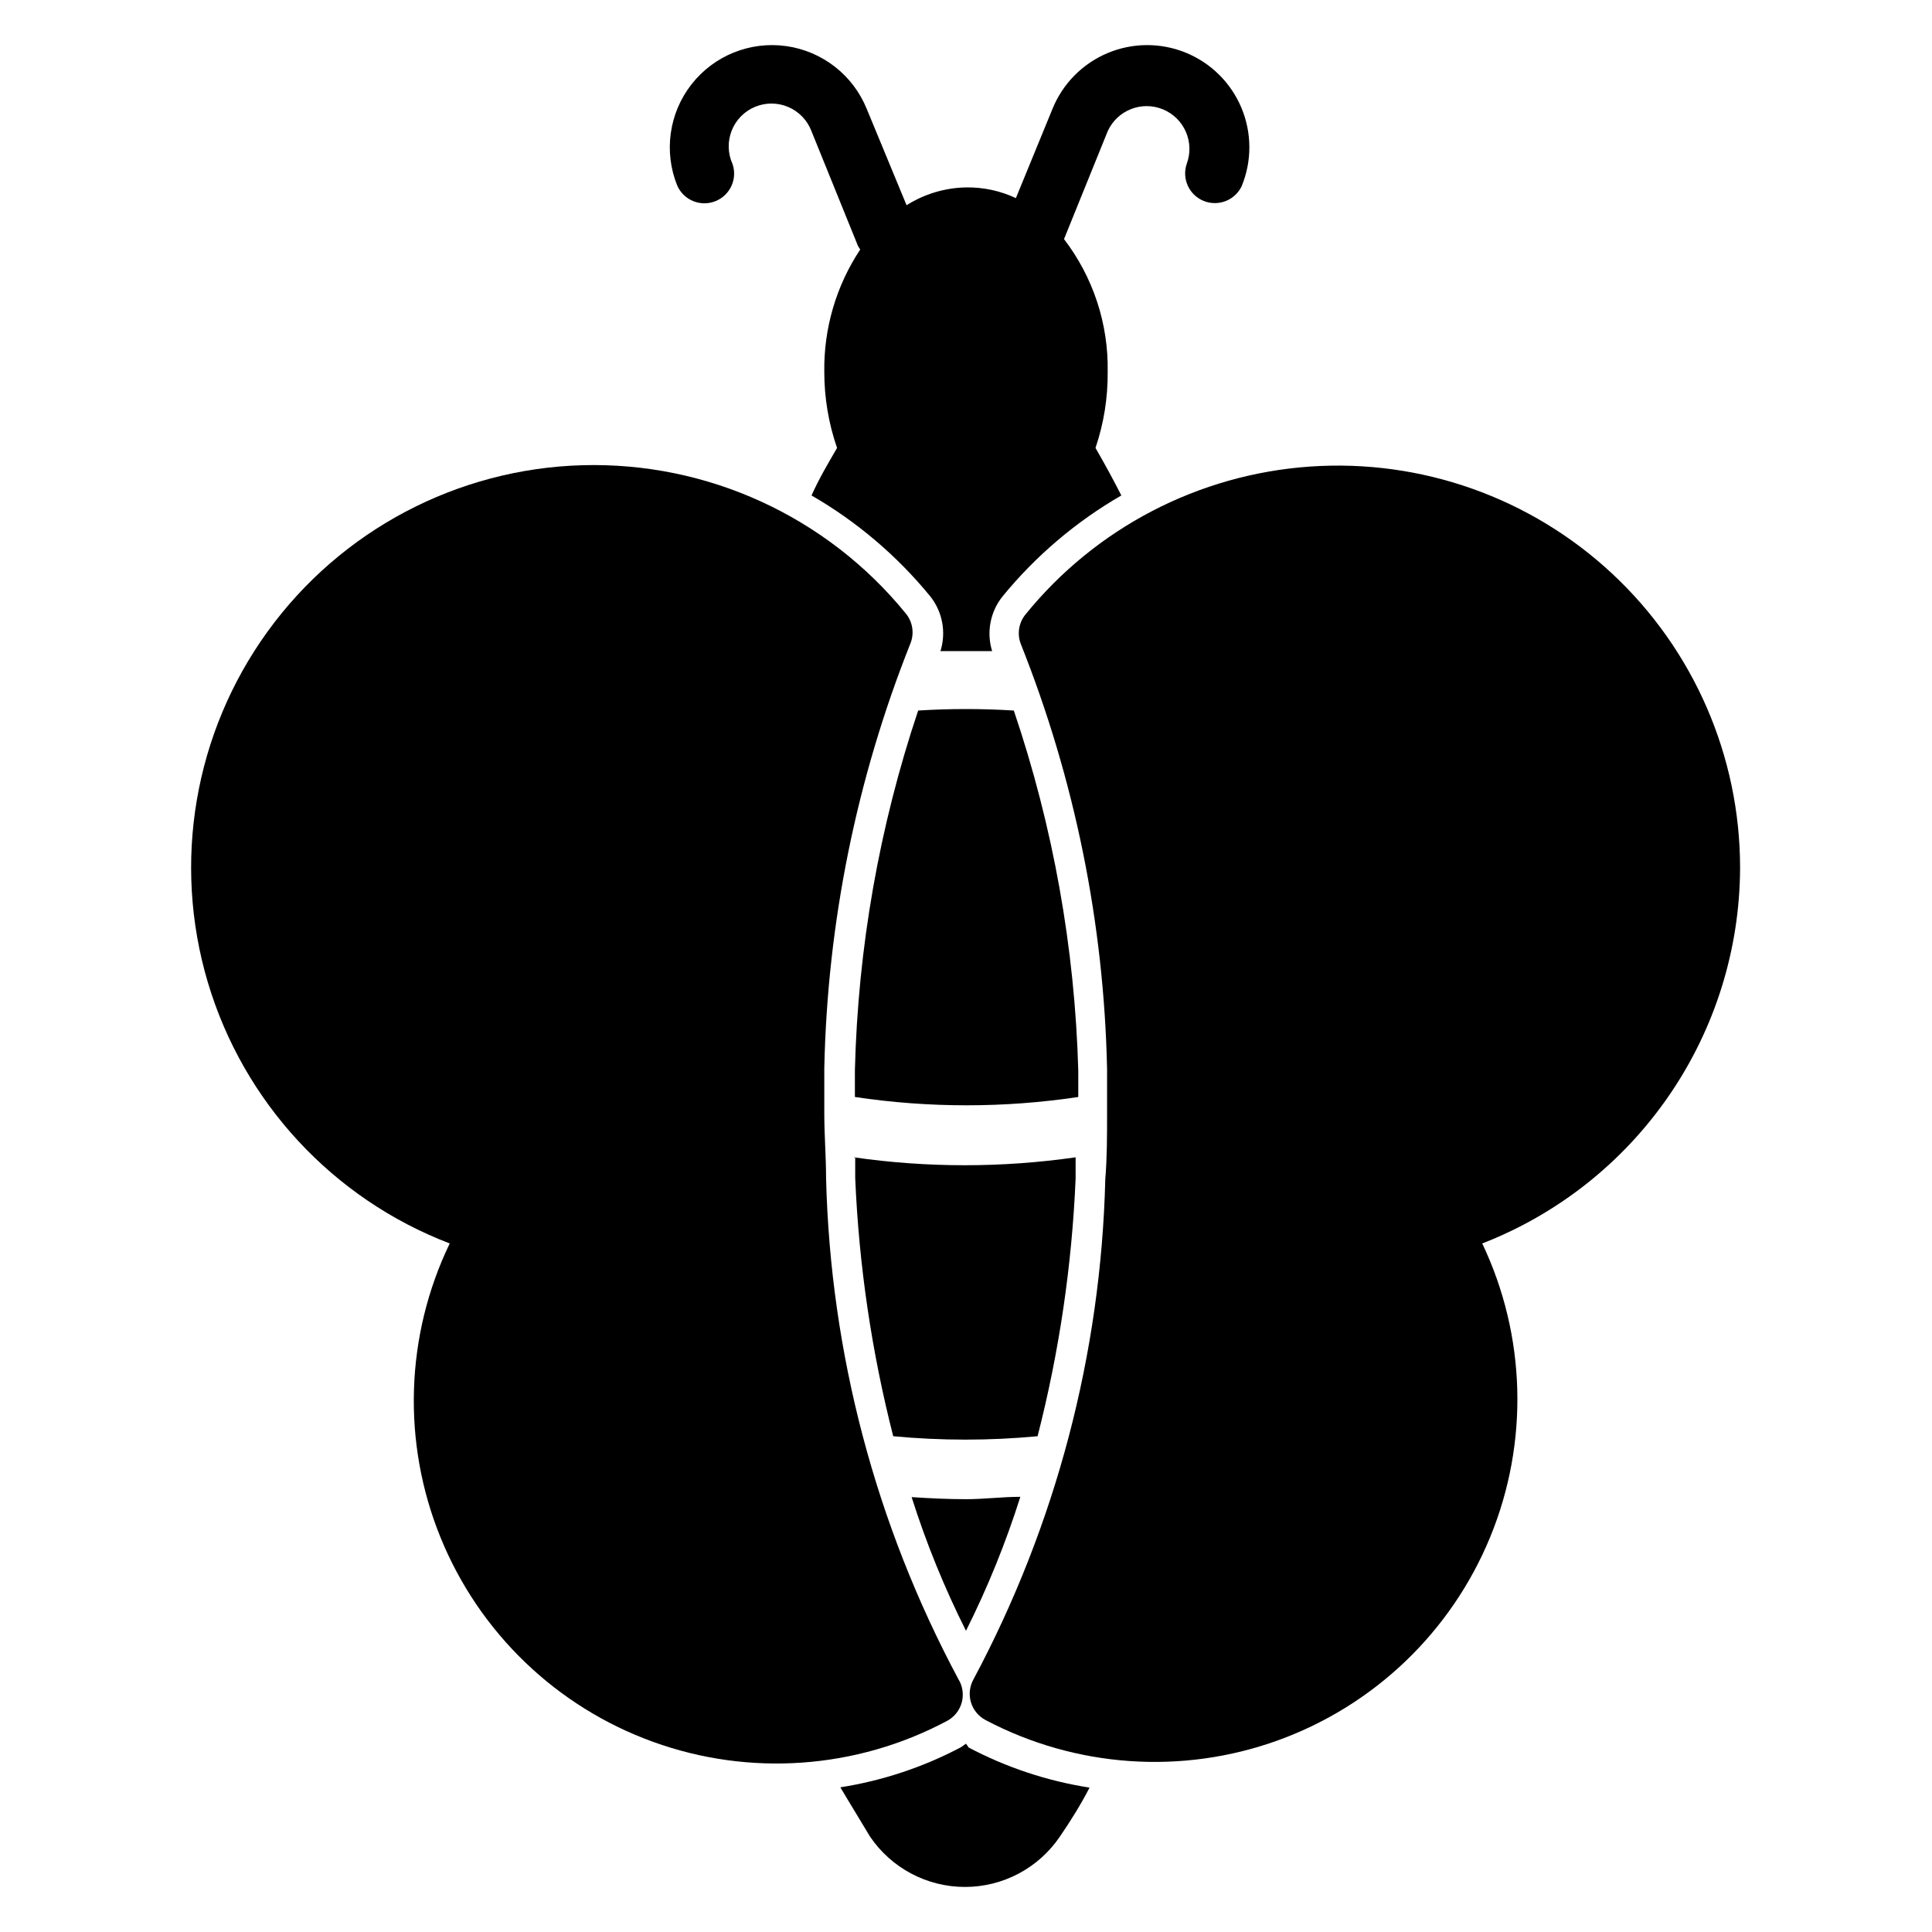
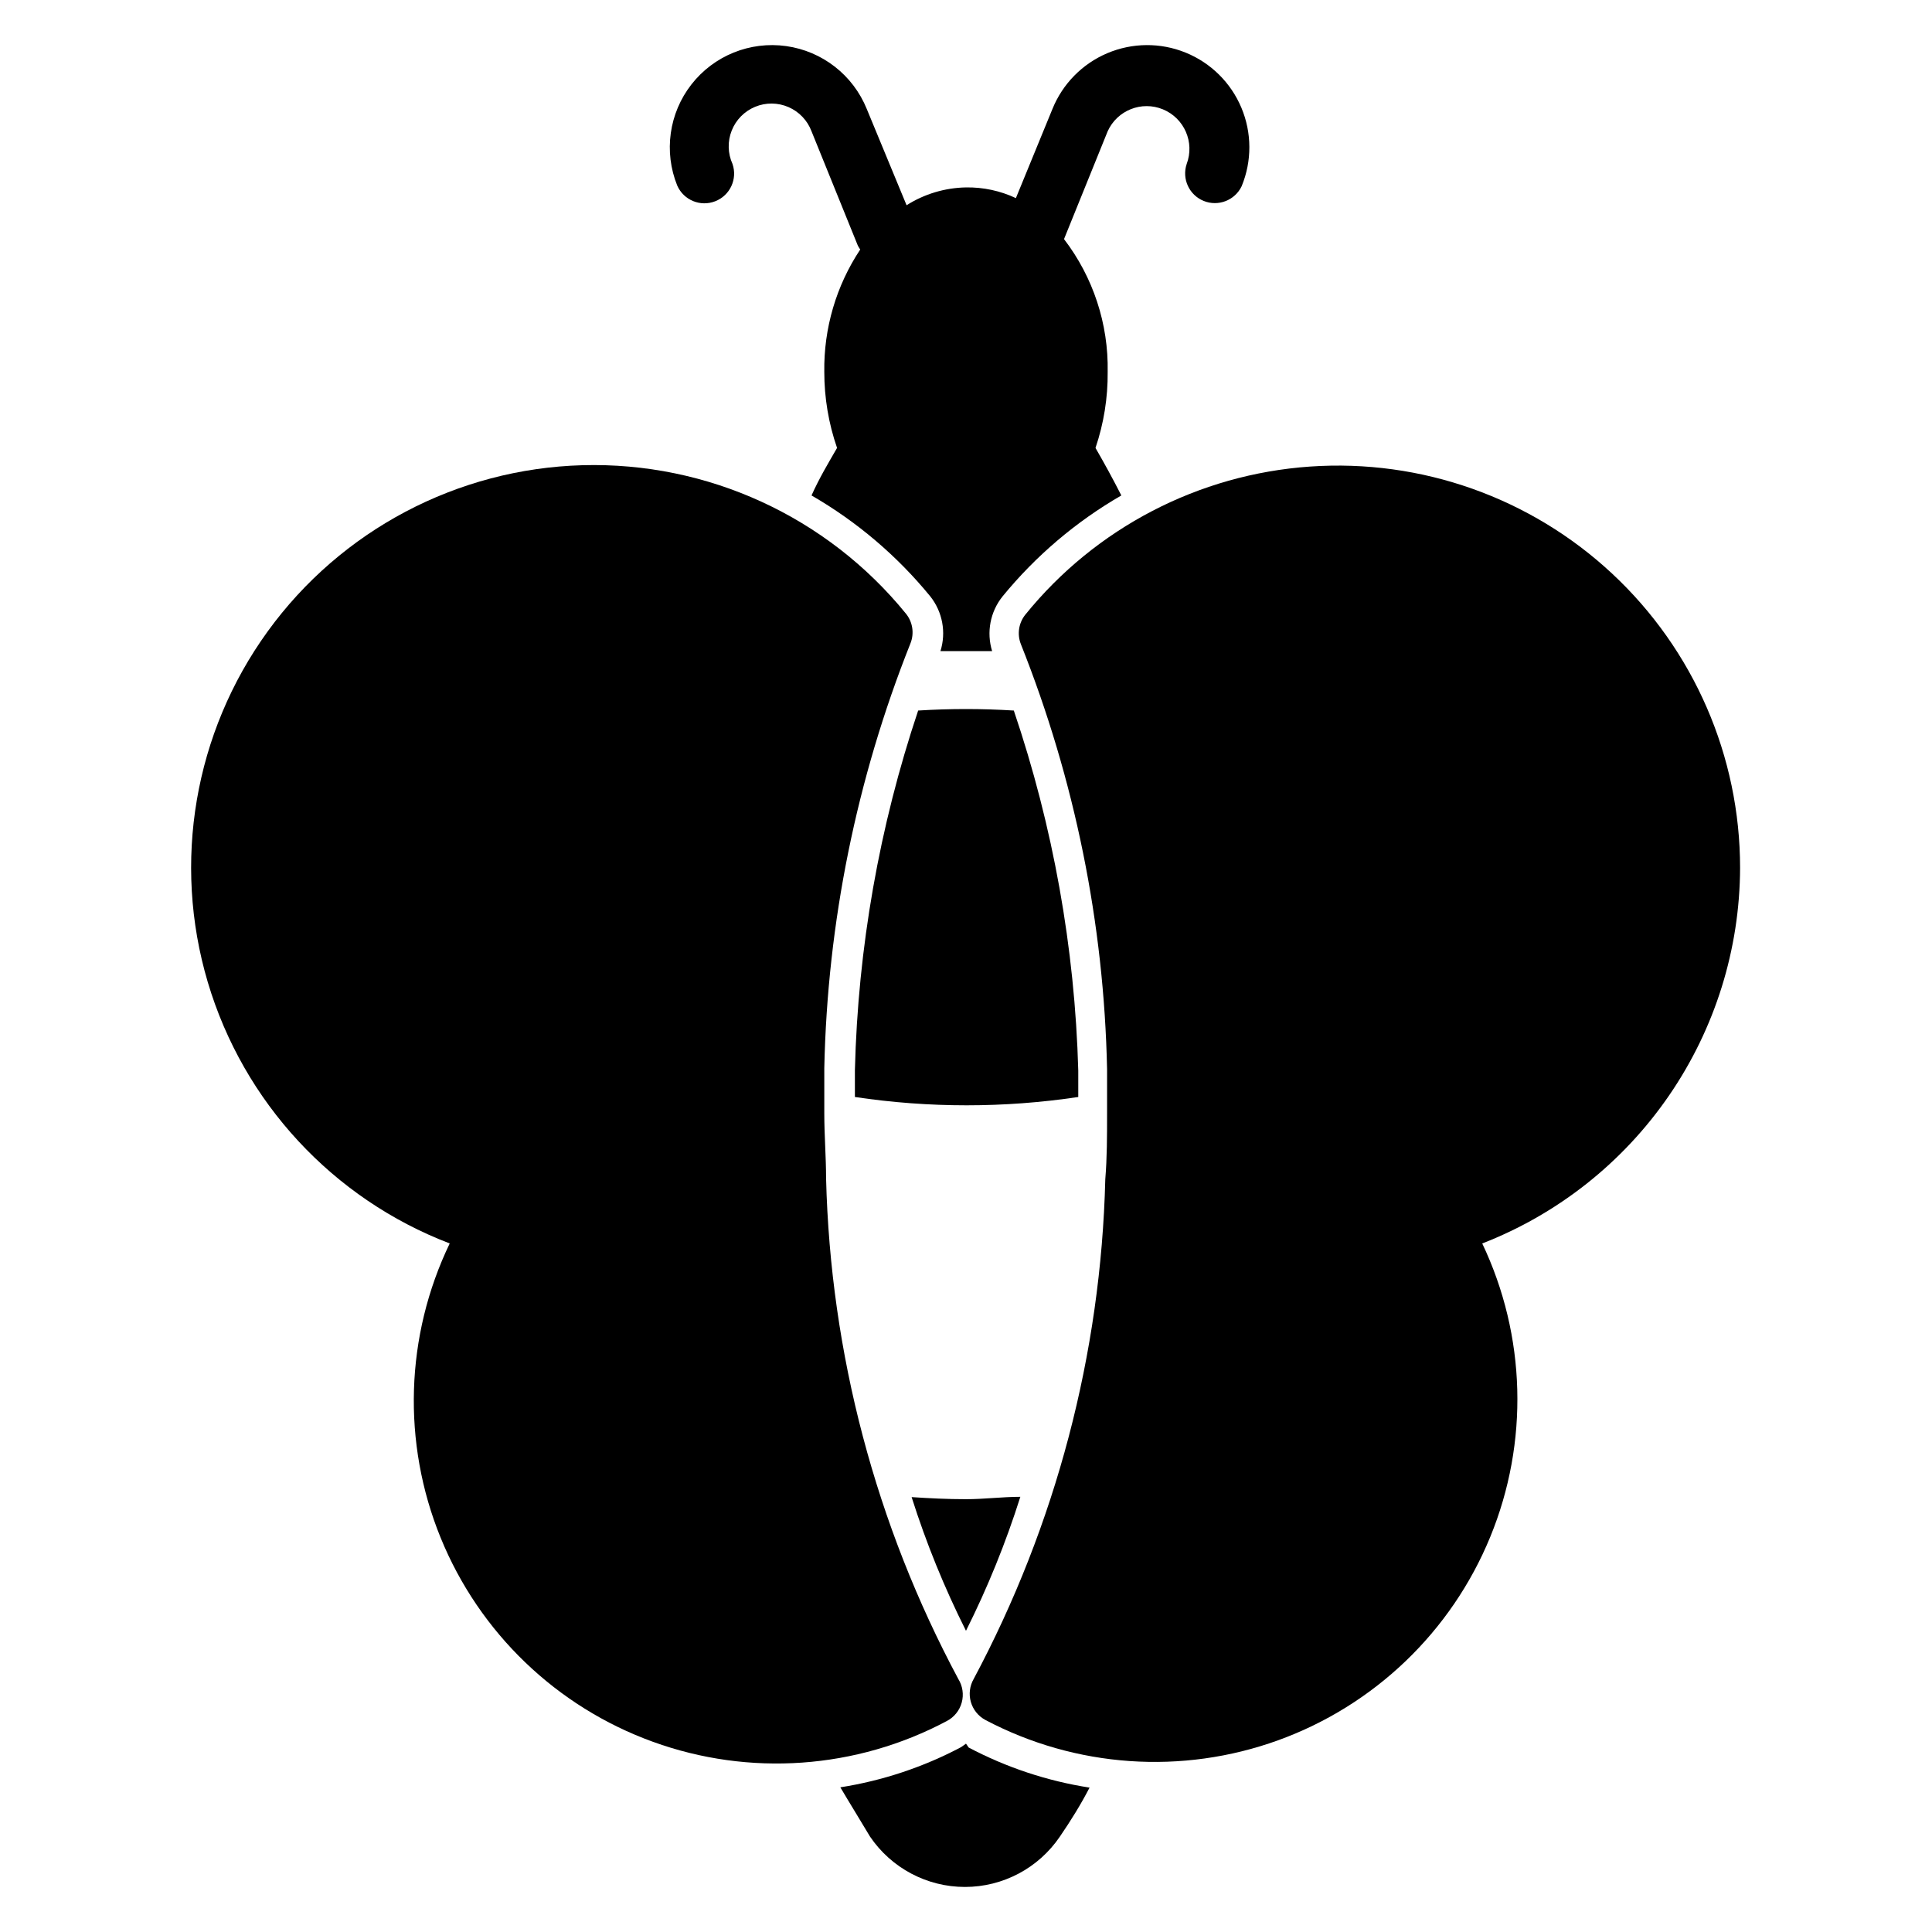
<svg xmlns="http://www.w3.org/2000/svg" fill="#000000" width="800px" height="800px" version="1.1" viewBox="144 144 512 512">
  <g>
    <path d="m605.14 374.02c0.012-29.562-12.254-57.801-33.867-77.969-21.609-20.172-50.629-30.457-80.121-28.406-29.488 2.051-56.805 16.258-75.414 39.227-1.789 2.219-2.242 5.231-1.18 7.875 14.277 35.855 22.012 73.98 22.828 112.57v11.887c0 5.824 0 11.57-0.473 17.32-1.145 46.25-13.086 91.594-34.871 132.41-1.066 1.844-1.34 4.035-0.762 6.082 0.578 2.047 1.961 3.769 3.832 4.781 23.961 12.66 52.152 14.617 77.633 5.387s45.879-28.789 56.176-53.859c10.293-25.07 9.527-53.32-2.113-77.793 20.07-7.801 37.324-21.465 49.512-39.215 12.188-17.746 18.746-38.758 18.82-60.289z" />
    <path d="m397.95 588.93c-21.875-40.871-33.871-86.301-35.031-132.64 0-5.668-0.473-11.414-0.473-17.238v-11.965-0.004c0.816-38.586 8.551-76.715 22.828-112.57 1.059-2.644 0.609-5.656-1.18-7.871-20.91-25.73-52.594-40.273-85.734-39.355-33.141 0.922-63.969 17.195-83.422 44.043-19.449 26.848-25.312 61.215-15.863 92.992 9.453 31.777 33.145 57.352 64.105 69.207-11.793 24.488-12.668 52.828-2.402 77.996 10.262 25.168 30.703 44.816 56.262 54.074 25.555 9.262 53.836 7.266 77.84-5.488 1.957-1.008 3.406-2.789 3.988-4.914 0.582-2.125 0.25-4.398-0.918-6.266z" />
    <path d="m400 606.09-1.34 0.945v-0.004c-9.992 5.285-20.793 8.875-31.961 10.629 2.598 4.41 5.352 8.816 7.871 13.066 5.656 8.34 15.078 13.336 25.152 13.336 10.078 0 19.496-4.996 25.152-13.336 2.914-4.25 5.59-8.582 7.871-12.988-11.195-1.742-22.02-5.336-32.039-10.625z" />
    <path d="m458.17 157.93c-6.66-2.695-14.117-2.633-20.73 0.172-6.613 2.805-11.844 8.125-14.535 14.785l-9.684 23.617c-4.133-1.941-8.656-2.914-13.223-2.836-5.582 0.102-11.031 1.738-15.746 4.723l-10.547-25.504c-3.629-8.973-11.77-15.324-21.352-16.672-9.582-1.344-19.156 2.527-25.113 10.156-5.953 7.629-7.387 17.855-3.758 26.824 1.707 3.856 6.148 5.68 10.07 4.137 3.926-1.539 5.938-5.894 4.57-9.883-1.266-2.797-1.344-5.988-0.211-8.844 1.129-2.856 3.371-5.129 6.207-6.301 2.836-1.176 6.031-1.145 8.848 0.078 2.816 1.223 5.016 3.535 6.094 6.406l12.281 30.309c0.184 0.355 0.395 0.699 0.629 1.023-6.371 9.602-9.691 20.91-9.523 32.434-0.004 6.859 1.141 13.672 3.383 20.152-2.363 4.094-4.644 7.871-6.769 12.594 12.031 6.945 22.699 16.016 31.488 26.766 3.234 4.086 4.238 9.512 2.68 14.484h13.699-0.004c-1.539-4.984-0.508-10.41 2.754-14.484 8.793-10.75 19.461-19.82 31.488-26.766-2.203-4.328-4.488-8.5-6.848-12.594 2.199-6.488 3.293-13.301 3.227-20.152 0.238-12.703-3.844-25.105-11.57-35.188l11.57-28.578c2.523-5.57 9.008-8.141 14.66-5.805 5.652 2.34 8.434 8.738 6.281 14.465-1.324 3.945 0.648 8.238 4.504 9.801 3.856 1.562 8.262-0.145 10.059-3.894 2.75-6.668 2.723-14.16-0.07-20.809-2.793-6.652-8.121-11.91-14.809-14.617z" />
    <path d="m412.67 332.3c-8.441-0.527-16.906-0.527-25.348 0-10.312 30.762-15.965 62.895-16.766 95.328v7.086c19.621 2.938 39.574 2.938 59.195 0v-7.008c-0.902-32.477-6.66-64.637-17.082-95.406z" />
-     <path d="m370.64 450.62v5.59-0.004c0.973 23.094 4.352 46.02 10.074 68.41 12.727 1.199 25.535 1.199 38.258 0 5.723-22.34 9.098-45.211 10.078-68.25v-5.668c-19.5 2.801-39.305 2.801-58.805 0z" />
    <path d="m385.59 540.75c3.859 12.172 8.676 24.016 14.406 35.426 5.731-11.438 10.547-23.309 14.406-35.504-4.801 0-9.523 0.629-14.406 0.629s-9.605-0.234-14.406-0.551z" />
  </g>
</svg>